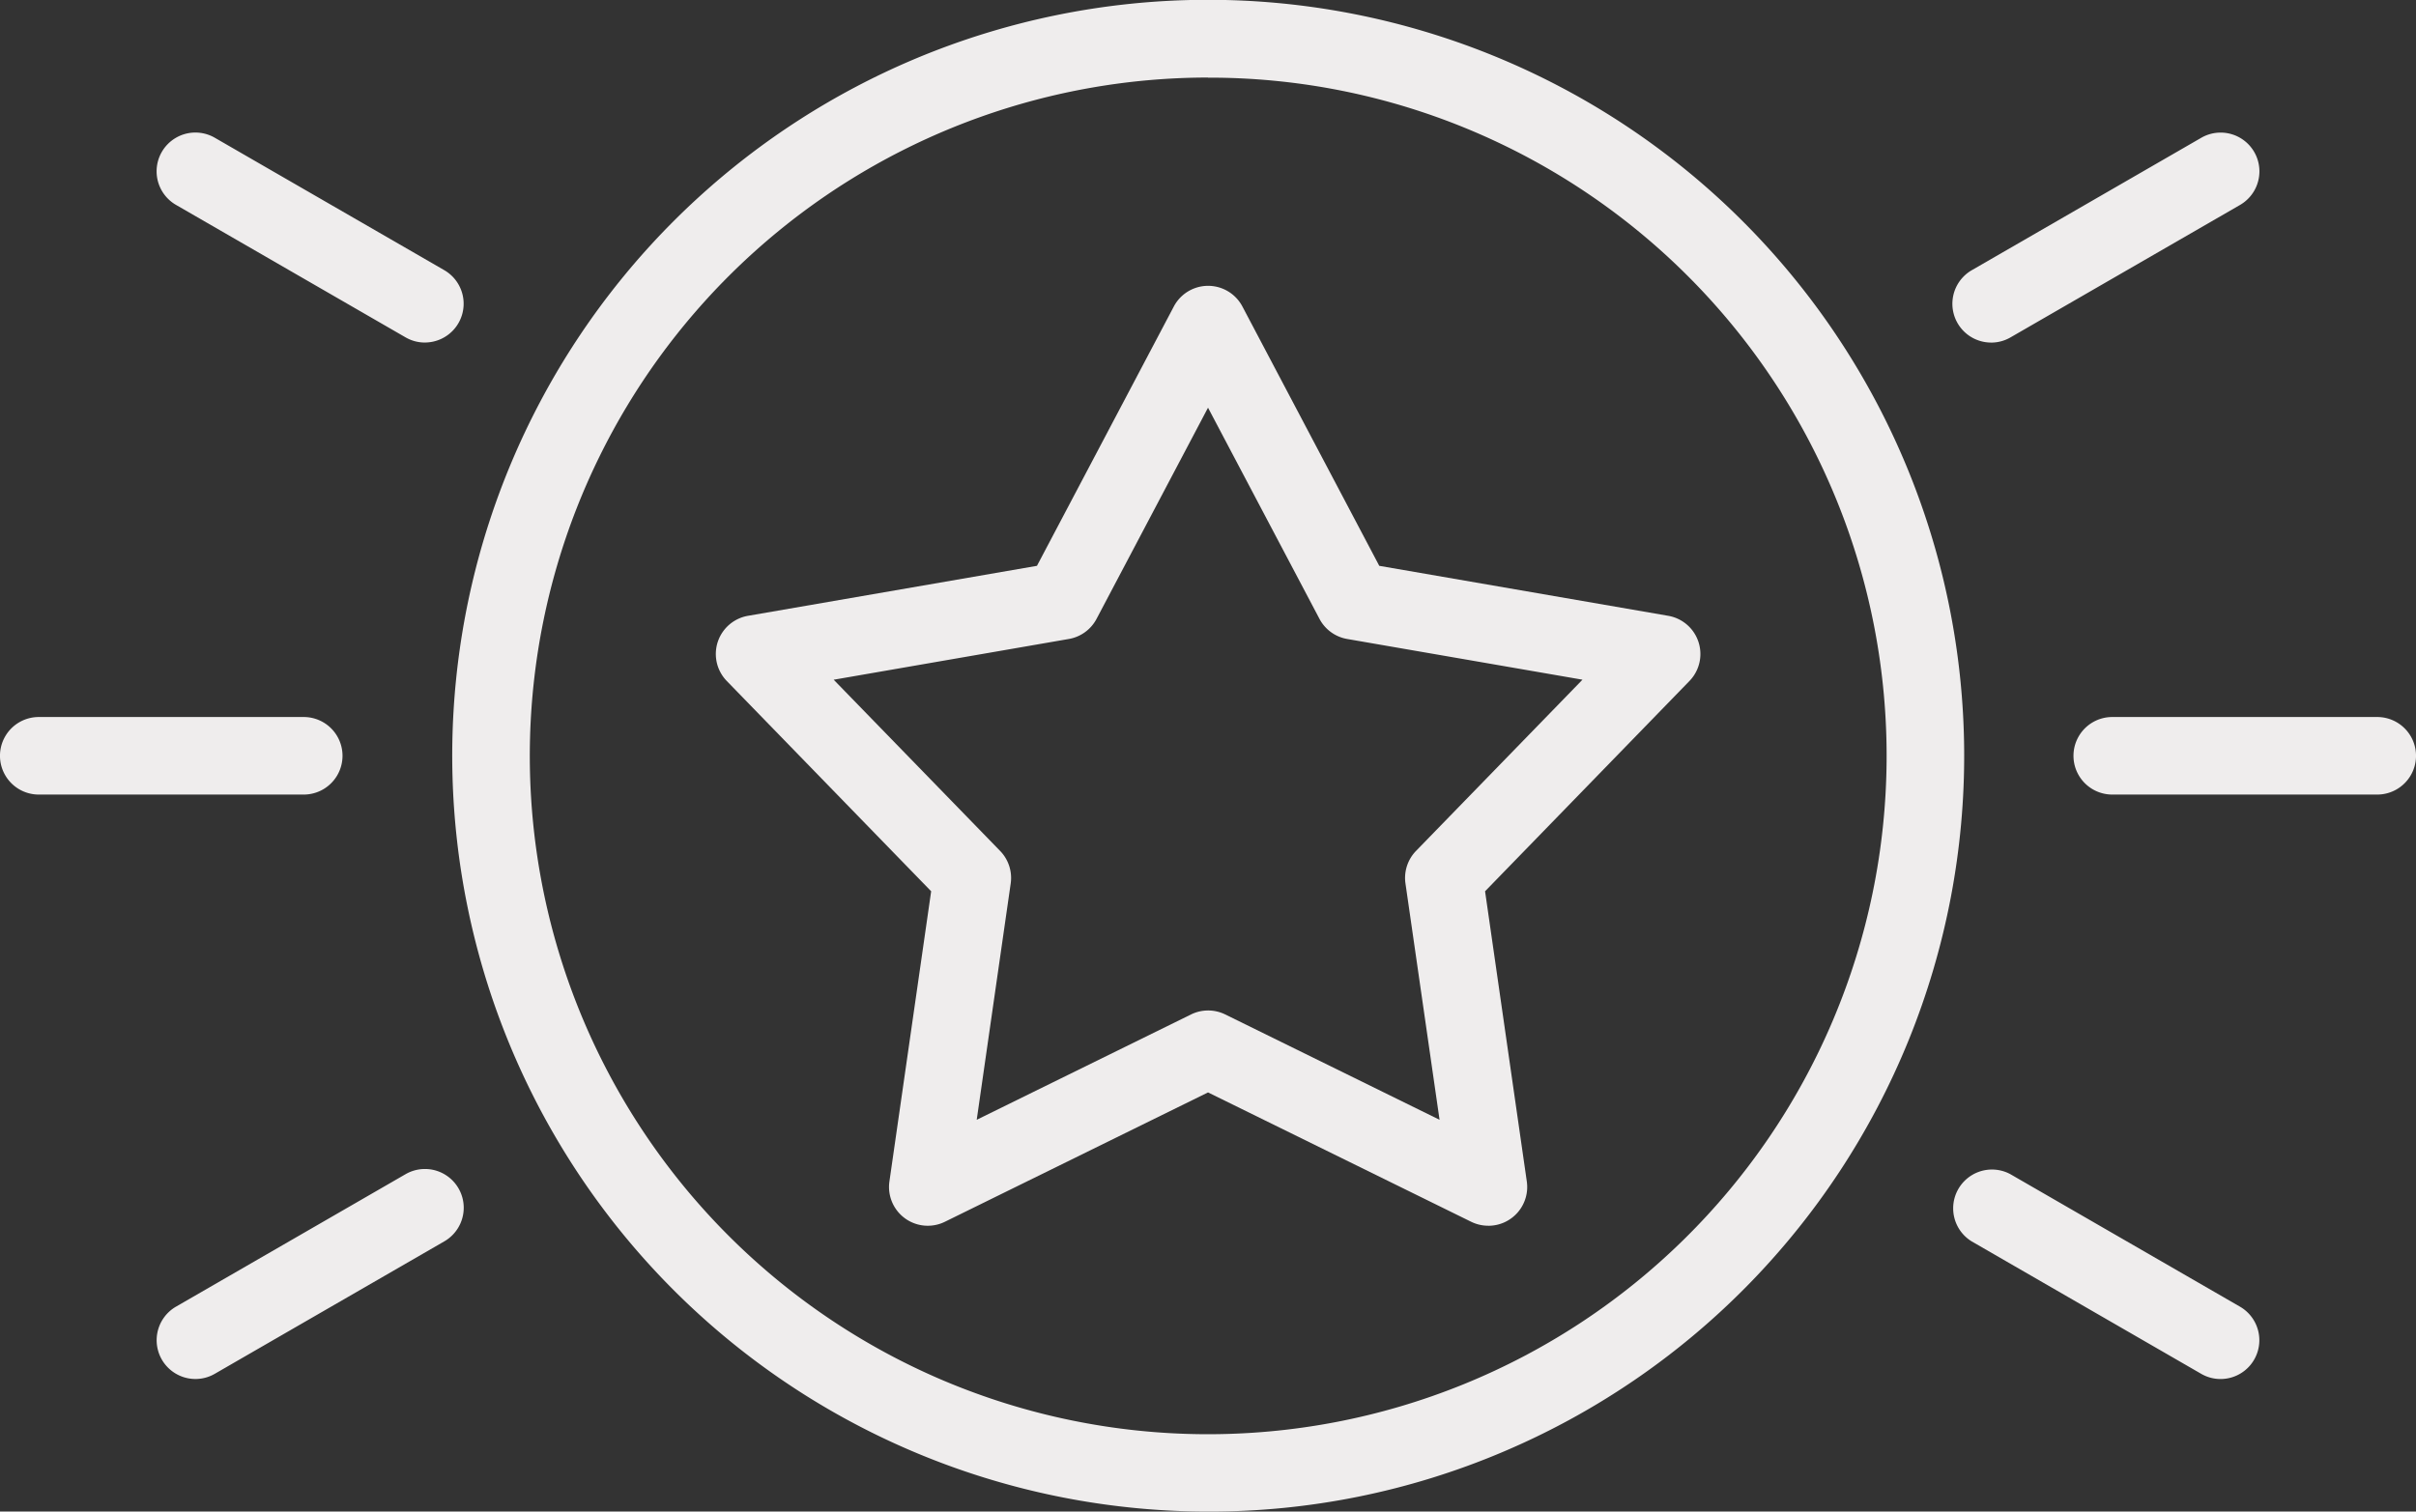
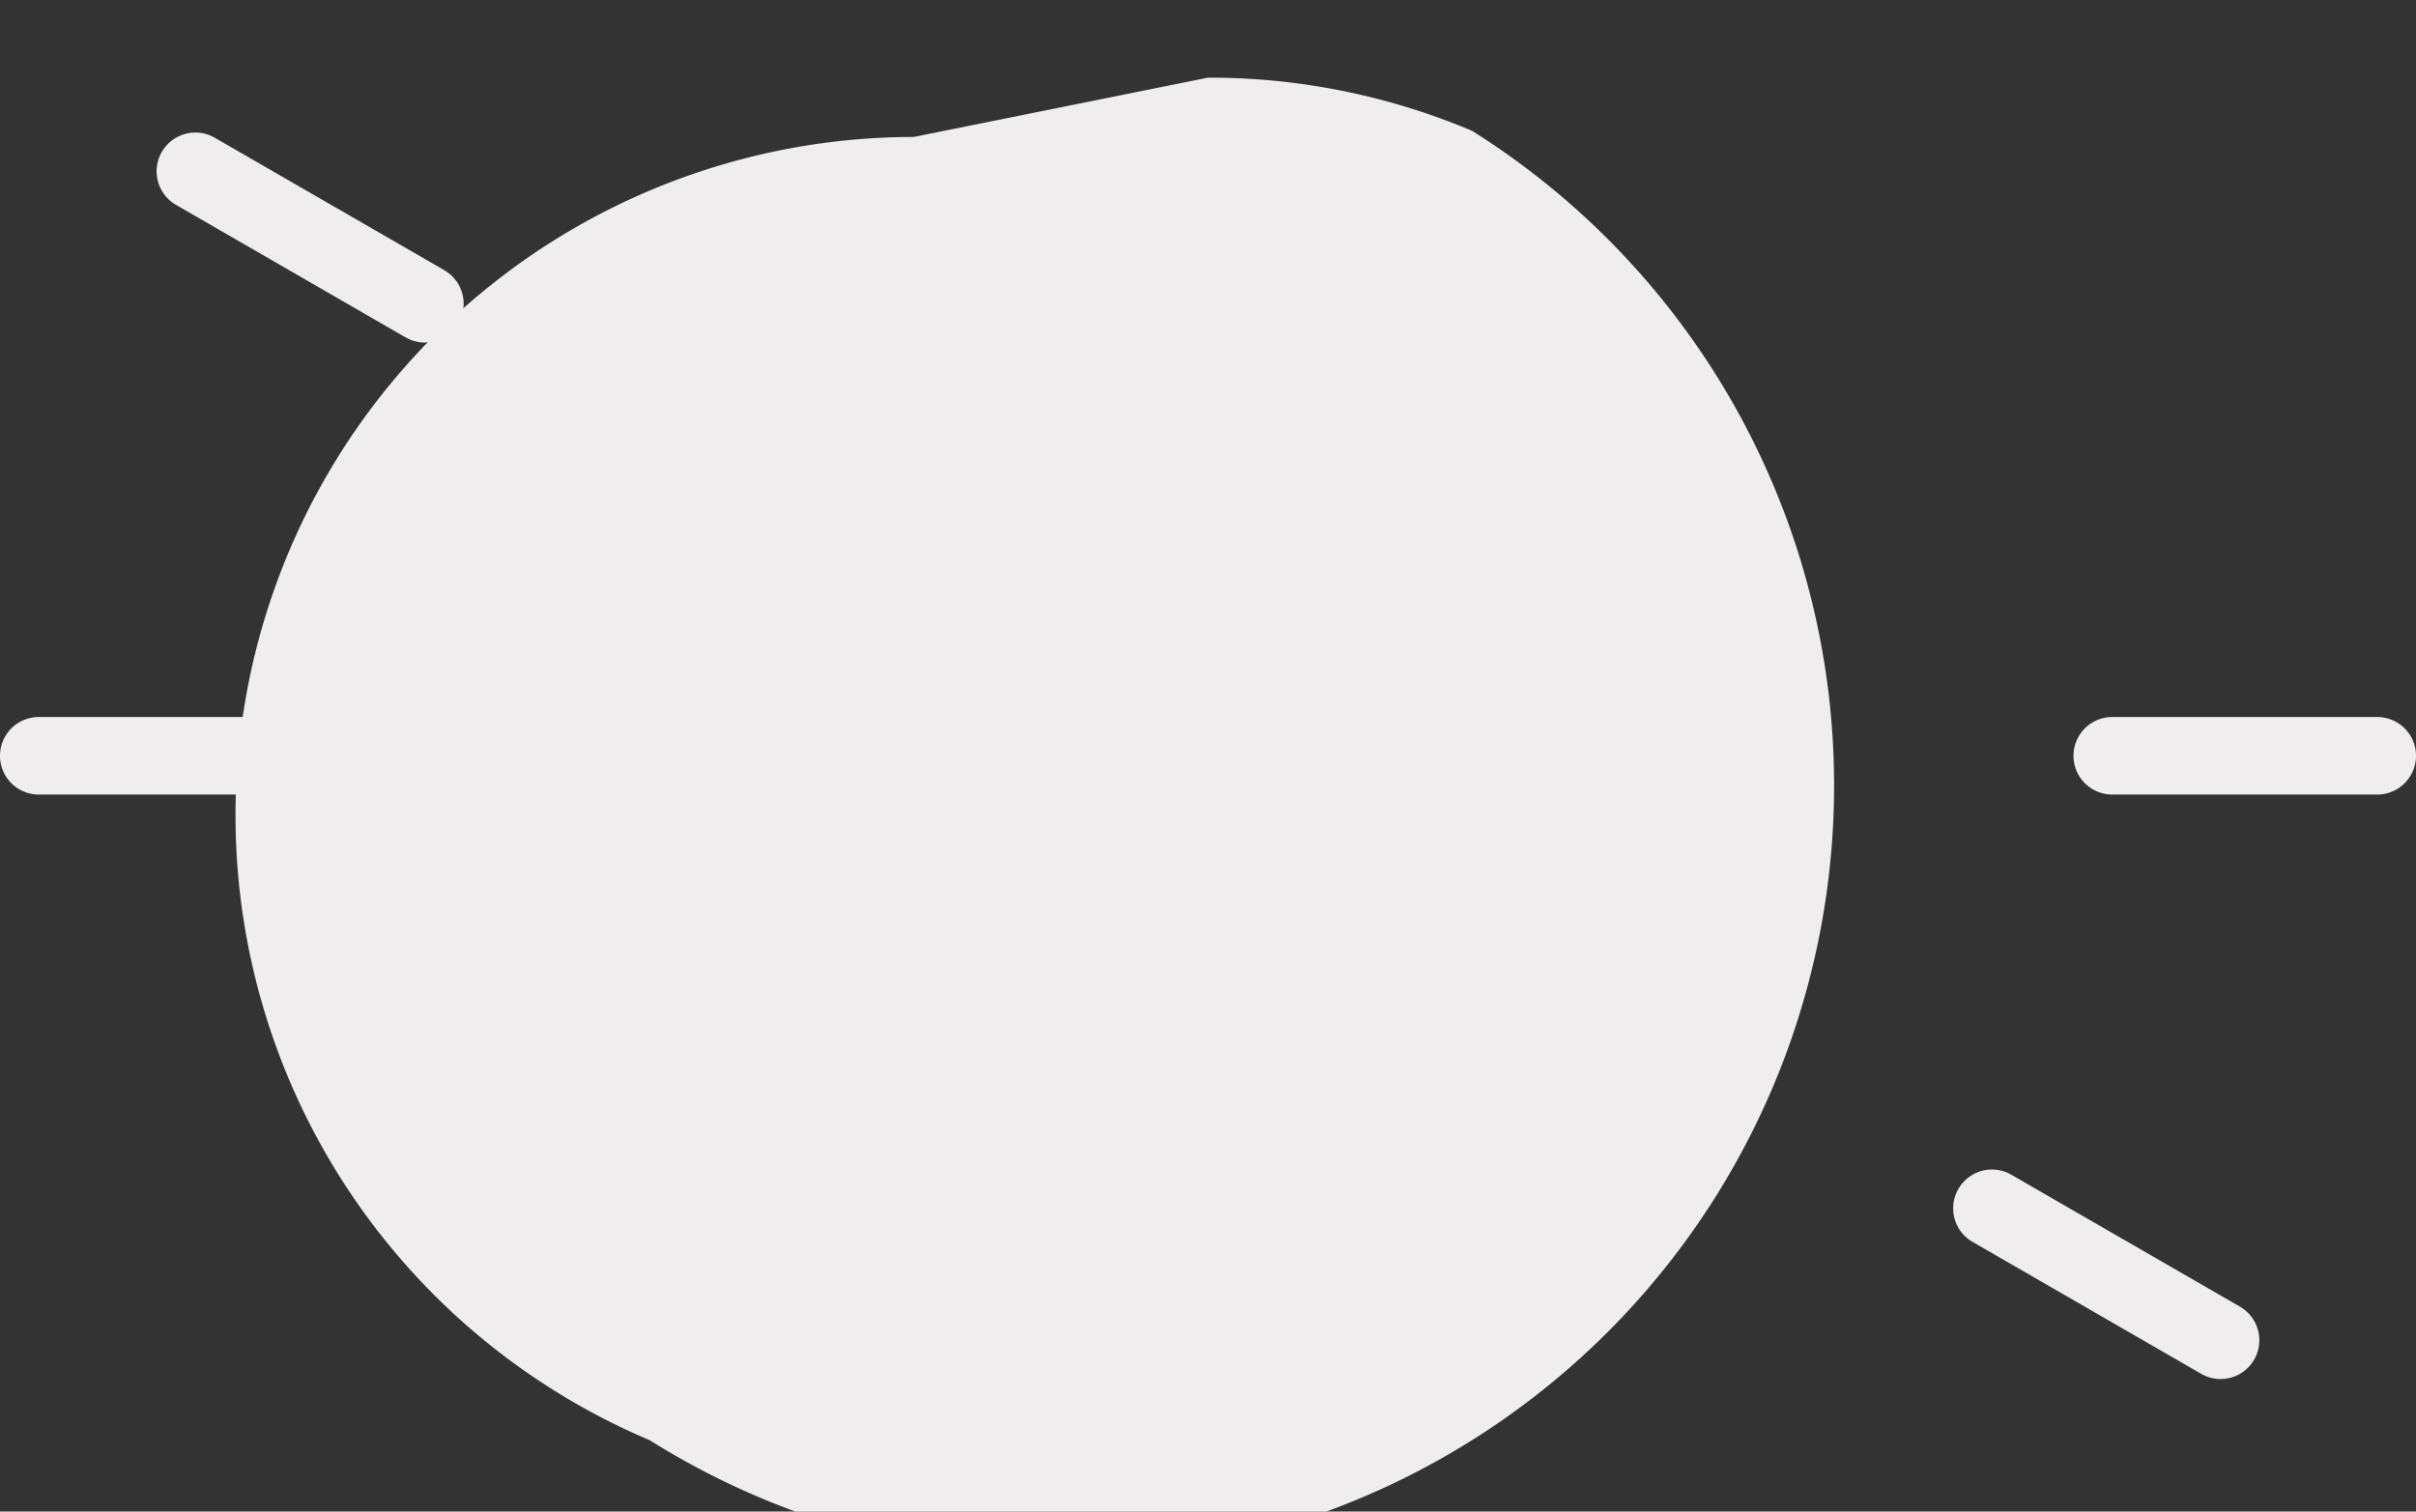
<svg xmlns="http://www.w3.org/2000/svg" viewBox="0 0 86.313 54.017" height="54.017" width="86.313">
  <rect x="0" y="0" width="86.313" height="54.017" fill="#333333" stroke="none" />
  <defs>
    <clipPath id="clip-path">
      <rect fill="#efeded" transform="translate(0 0)" height="54.017" width="86.313" data-name="Rectangle 1105" id="Rectangle_1105" />
    </clipPath>
  </defs>
  <g transform="translate(0 0.004)" id="earn-points-icon">
    <g clip-path="url(#clip-path)" transform="translate(0 -0.004)" data-name="Group 2680" id="Group_2680">
-       <path fill="#efeded" transform="translate(-368.49 0.004)" d="M411.646,54.013A27.015,27.015,0,0,1,401.133,2.119,27.015,27.015,0,0,1,422.16,51.89a26.841,26.841,0,0,1-10.513,2.123m0-51.246a24.244,24.244,0,0,0-9.434,46.571A24.244,24.244,0,0,0,421.08,4.671a24.085,24.085,0,0,0-9.434-1.9" data-name="Path 17226" id="Path_17226" />
-       <path fill="#efeded" transform="translate(-583.489 -233.09)" d="M636.658,276.892a1.383,1.383,0,0,1-.611-.142l-9.4-4.622-9.4,4.622a1.385,1.385,0,0,1-1.983-1.44l1.491-10.37-7.3-7.513a1.385,1.385,0,0,1,.757-2.331l10.323-1.786,4.889-9.266a1.385,1.385,0,0,1,2.451,0l4.889,9.266,10.323,1.786a1.385,1.385,0,0,1,.757,2.331l-7.3,7.513,1.491,10.37a1.385,1.385,0,0,1-1.372,1.583m-23.39-19.513,5.946,6.118a1.385,1.385,0,0,1,.378,1.163l-1.214,8.445,7.656-3.764a1.386,1.386,0,0,1,1.223,0l7.656,3.764L633.7,264.66a1.386,1.386,0,0,1,.378-1.163l5.946-6.118-8.407-1.455a1.385,1.385,0,0,1-.989-.719l-3.982-7.546-3.982,7.546a1.385,1.385,0,0,1-.989.719Z" data-name="Path 17227" id="Path_17227" />
+       <path fill="#efeded" transform="translate(-368.49 0.004)" d="M411.646,54.013a26.841,26.841,0,0,1-10.513,2.123m0-51.246a24.244,24.244,0,0,0-9.434,46.571A24.244,24.244,0,0,0,421.08,4.671a24.085,24.085,0,0,0-9.434-1.9" data-name="Path 17226" id="Path_17226" />
      <path fill="#efeded" transform="translate(-1690.346 -584.685)" d="M1775.274,613.079h-9.466a1.385,1.385,0,1,1,0-2.771h9.466a1.385,1.385,0,1,1,0,2.771" data-name="Path 17228" id="Path_17228" />
-       <path fill="#efeded" transform="translate(-1591.579 -108.09)" d="M1662.714,120.332a1.386,1.386,0,0,1-.694-2.585l8.2-4.733a1.385,1.385,0,1,1,1.385,2.4l-8.2,4.733a1.379,1.379,0,0,1-.691.186" data-name="Path 17229" id="Path_17229" />
      <path fill="#efeded" transform="translate(-1591.579 -953.265)" d="M1670.91,1002.545a1.381,1.381,0,0,1-.692-.186l-8.2-4.733a1.386,1.386,0,0,1,1.385-2.4l8.2,4.733a1.386,1.386,0,0,1-.694,2.586" data-name="Path 17230" id="Path_17230" />
      <path fill="#efeded" transform="translate(0 -584.685)" d="M10.852,613.079H1.385a1.385,1.385,0,1,1,0-2.771h9.466a1.385,1.385,0,1,1,0,2.771" data-name="Path 17231" id="Path_17231" />
      <path fill="#efeded" transform="translate(-127.697 -108.091)" d="M142.876,120.332a1.379,1.379,0,0,1-.691-.186l-8.2-4.733a1.385,1.385,0,1,1,1.385-2.4l8.2,4.733a1.386,1.386,0,0,1-.694,2.585" data-name="Path 17232" id="Path_17232" />
-       <path fill="#efeded" transform="translate(-127.697 -953.265)" d="M134.68,1002.544a1.386,1.386,0,0,1-.694-2.586l8.2-4.733a1.385,1.385,0,0,1,1.385,2.4l-8.2,4.733a1.379,1.379,0,0,1-.691.186" data-name="Path 17233" id="Path_17233" />
    </g>
  </g>
</svg>